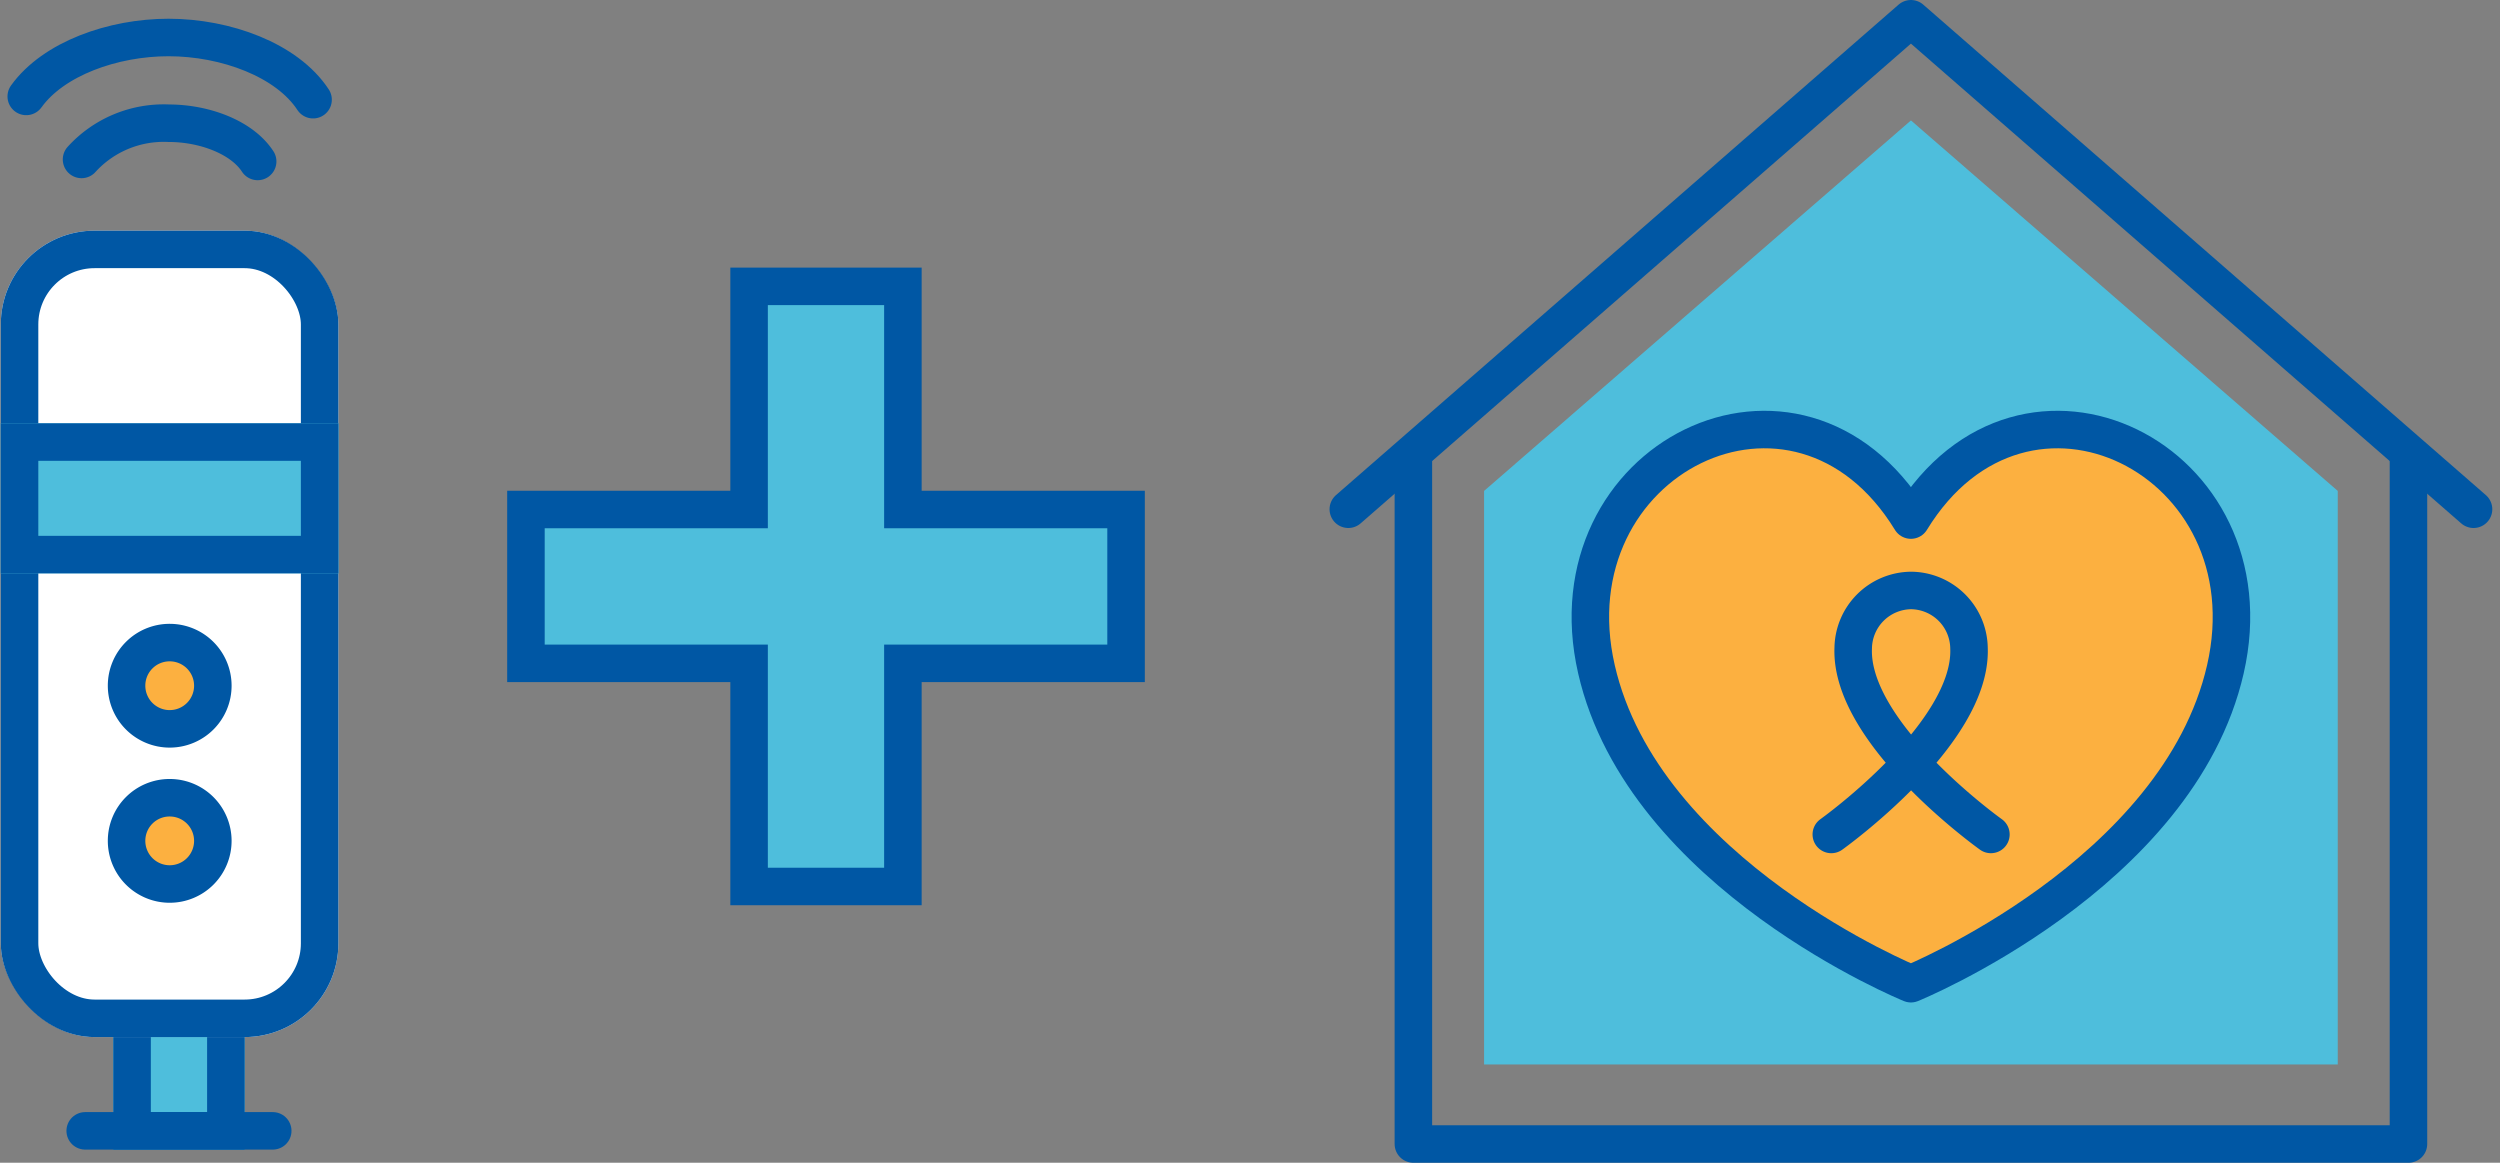
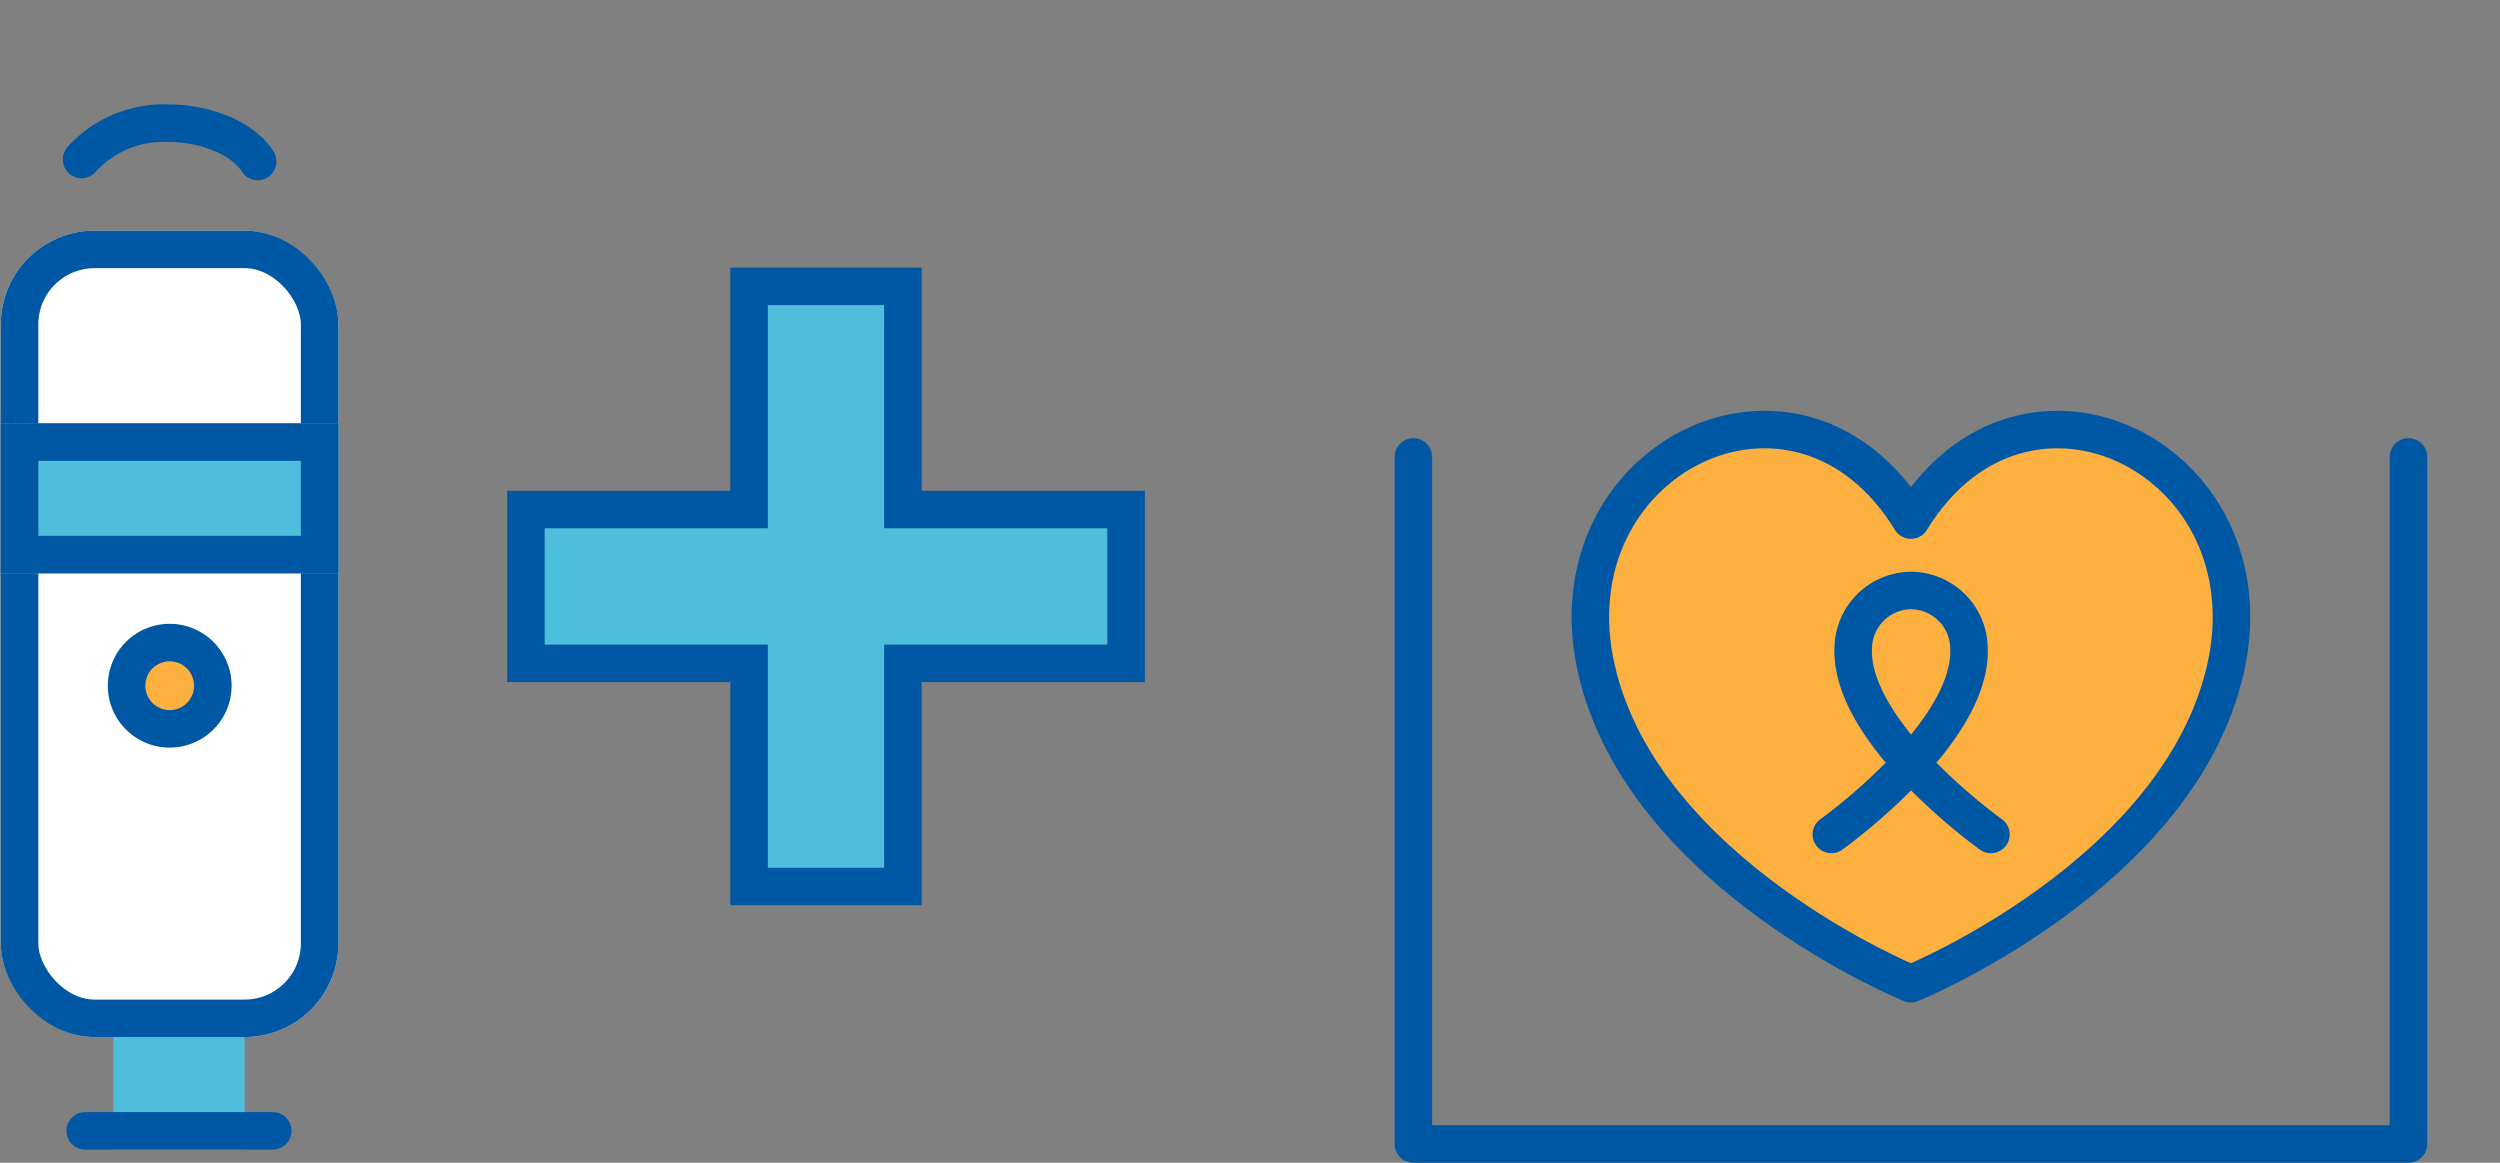
<svg xmlns="http://www.w3.org/2000/svg" width="133.305" height="62.001" viewBox="0 0 133.305 62.001">
  <rect x="0" y="0" width="133.305" height="62.001" fill="#808080" stroke="none" />
  <g id="net_pickico_03" transform="translate(-978.531 -779.5)">
    <g id="合体_41" data-name="合体 41" transform="translate(9147.576 -20368.227)" fill="#4ebedc">
      <path d="M -8120.901 21194.996 L -8129.102 21194.996 L -8129.102 21184.098 L -8129.102 21183.098 L -8130.102 21183.098 L -8141.001 21183.098 L -8141.001 21174.895 L -8130.102 21174.895 L -8129.102 21174.895 L -8129.102 21173.895 L -8129.102 21162.996 L -8120.901 21162.996 L -8120.901 21173.895 L -8120.901 21174.895 L -8119.901 21174.895 L -8109.001 21174.895 L -8109.001 21183.098 L -8119.901 21183.098 L -8120.901 21183.098 L -8120.901 21184.098 L -8120.901 21194.996 Z" stroke="none" />
      <path d="M -8121.901 21193.996 L -8121.901 21182.098 L -8110.001 21182.098 L -8110.001 21175.895 L -8121.901 21175.895 L -8121.901 21163.996 L -8128.102 21163.996 L -8128.102 21175.895 L -8140.001 21175.895 L -8140.001 21182.098 L -8128.102 21182.098 L -8128.102 21193.996 L -8121.901 21193.996 M -8119.901 21195.996 L -8130.102 21195.996 L -8130.102 21184.098 L -8142.001 21184.098 L -8142.001 21173.895 L -8130.102 21173.895 L -8130.102 21161.996 L -8119.901 21161.996 L -8119.901 21173.895 L -8108.001 21173.895 L -8108.001 21184.098 L -8119.901 21184.098 L -8119.901 21195.996 Z" stroke="none" fill="#0057a4" />
    </g>
    <g id="グループ_17613" data-name="グループ 17613" transform="translate(-2.575 -40.201)">
      <g id="長方形_12846" data-name="長方形 12846" transform="translate(987.149 873)" fill="#4ebedc" stroke="#0057a4" stroke-width="2">
        <rect width="7" height="8" stroke="none" />
-         <rect x="1" y="1" width="5" height="6" fill="none" />
      </g>
      <g id="長方形_12845" data-name="長方形 12845" transform="translate(981.149 832)" fill="#fff" stroke="#0057a4" stroke-width="2">
        <rect width="18" height="43" rx="5" stroke="none" />
        <rect x="1" y="1" width="16" height="41" rx="4" fill="none" />
      </g>
      <line id="線_441" data-name="線 441" x2="10" transform="translate(985.649 880)" fill="none" stroke="#0057a4" stroke-linecap="round" stroke-width="2" />
      <g id="長方形_12847" data-name="長方形 12847" transform="translate(981.149 842.273)" fill="#4ebedc" stroke="#0057a4" stroke-width="2">
        <rect width="18" height="8" stroke="none" />
        <rect x="1" y="1" width="16" height="6" fill="none" />
      </g>
      <path id="パス_60534" data-name="パス 60534" d="M69.2,81.791a2.3,2.3,0,1,0,2.3-2.291A2.295,2.295,0,0,0,69.2,81.791Z" transform="translate(918.655 774.465)" fill="#fcb040" stroke="#0057a4" stroke-linecap="round" stroke-linejoin="round" stroke-miterlimit="10" stroke-width="2" />
-       <path id="パス_60535" data-name="パス 60535" d="M69.2,81.791a2.3,2.3,0,1,0,2.3-2.291A2.295,2.295,0,0,0,69.2,81.791Z" transform="translate(918.655 782.738)" fill="#fcb040" stroke="#0057a4" stroke-linecap="round" stroke-linejoin="round" stroke-miterlimit="10" stroke-width="2" />
      <g id="グループ_17609" data-name="グループ 17609" transform="translate(638.305 456.48)">
-         <path id="パス_60536" data-name="パス 60536" d="M344.2,368.363c1.446-2.012,4.623-3.143,7.588-3.143,3.049,0,6.322,1.2,7.707,3.317" fill="none" stroke="#0057a4" stroke-linecap="round" stroke-linejoin="round" stroke-width="2" />
        <path id="パス_60537" data-name="パス 60537" d="M347.149,371.722a5.921,5.921,0,0,1,4.659-1.93c1.872,0,3.882.734,4.732,2.037" fill="none" stroke="#0057a4" stroke-linecap="round" stroke-linejoin="round" stroke-width="2" />
      </g>
    </g>
    <g id="グループ_17612" data-name="グループ 17612" transform="translate(-949.235 -561.668)">
-       <path id="パス_60543" data-name="パス 60543" d="M2049.691,1373.273v30.584h-45.52v-30.584l22.762-19.755Z" transform="translate(2.729 -5.929)" fill="#4ebedc" />
      <path id="パス_60542" data-name="パス 60542" d="M2033.532,1375.47c6.056-9.891,19.332-3.254,16.768,7.955-2.51,10.968-16.768,16.767-16.768,16.767s-14.259-5.8-16.768-16.767C2014.2,1372.216,2027.475,1365.579,2033.532,1375.47Z" transform="translate(-3.872 -6.571)" fill="#fcb040" stroke="#0057a4" stroke-linecap="round" stroke-linejoin="round" stroke-width="2" />
-       <path id="パス_60538" data-name="パス 60538" d="M1999.66,1368.322l30-26.154,30,26.154" fill="none" stroke="#0057a4" stroke-linecap="round" stroke-linejoin="round" stroke-width="2" />
      <path id="パス_60539" data-name="パス 60539" d="M2004.171,1372.543v36.635h53.06v-36.635" transform="translate(-1.041 -7.01)" fill="none" stroke="#0057a4" stroke-linecap="round" stroke-linejoin="round" stroke-width="2" />
      <path id="パス_60540" data-name="パス 60540" d="M2033.142,1394.807s7.525-5.361,7.342-9.935a3.119,3.119,0,0,0-3.074-3.074h-.026a3.119,3.119,0,0,0-3.074,3.074c-.182,4.575,7.342,9.935,7.342,9.935" transform="translate(-7.727 -9.145)" fill="none" stroke="#0057a4" stroke-linecap="round" stroke-linejoin="round" stroke-width="2" />
      <path id="パス_60541" data-name="パス 60541" d="M2043.925,1398.248" transform="translate(-10.215 -12.941)" fill="none" stroke="#0057a4" stroke-linecap="round" stroke-linejoin="round" stroke-width="2" />
    </g>
  </g>
</svg>